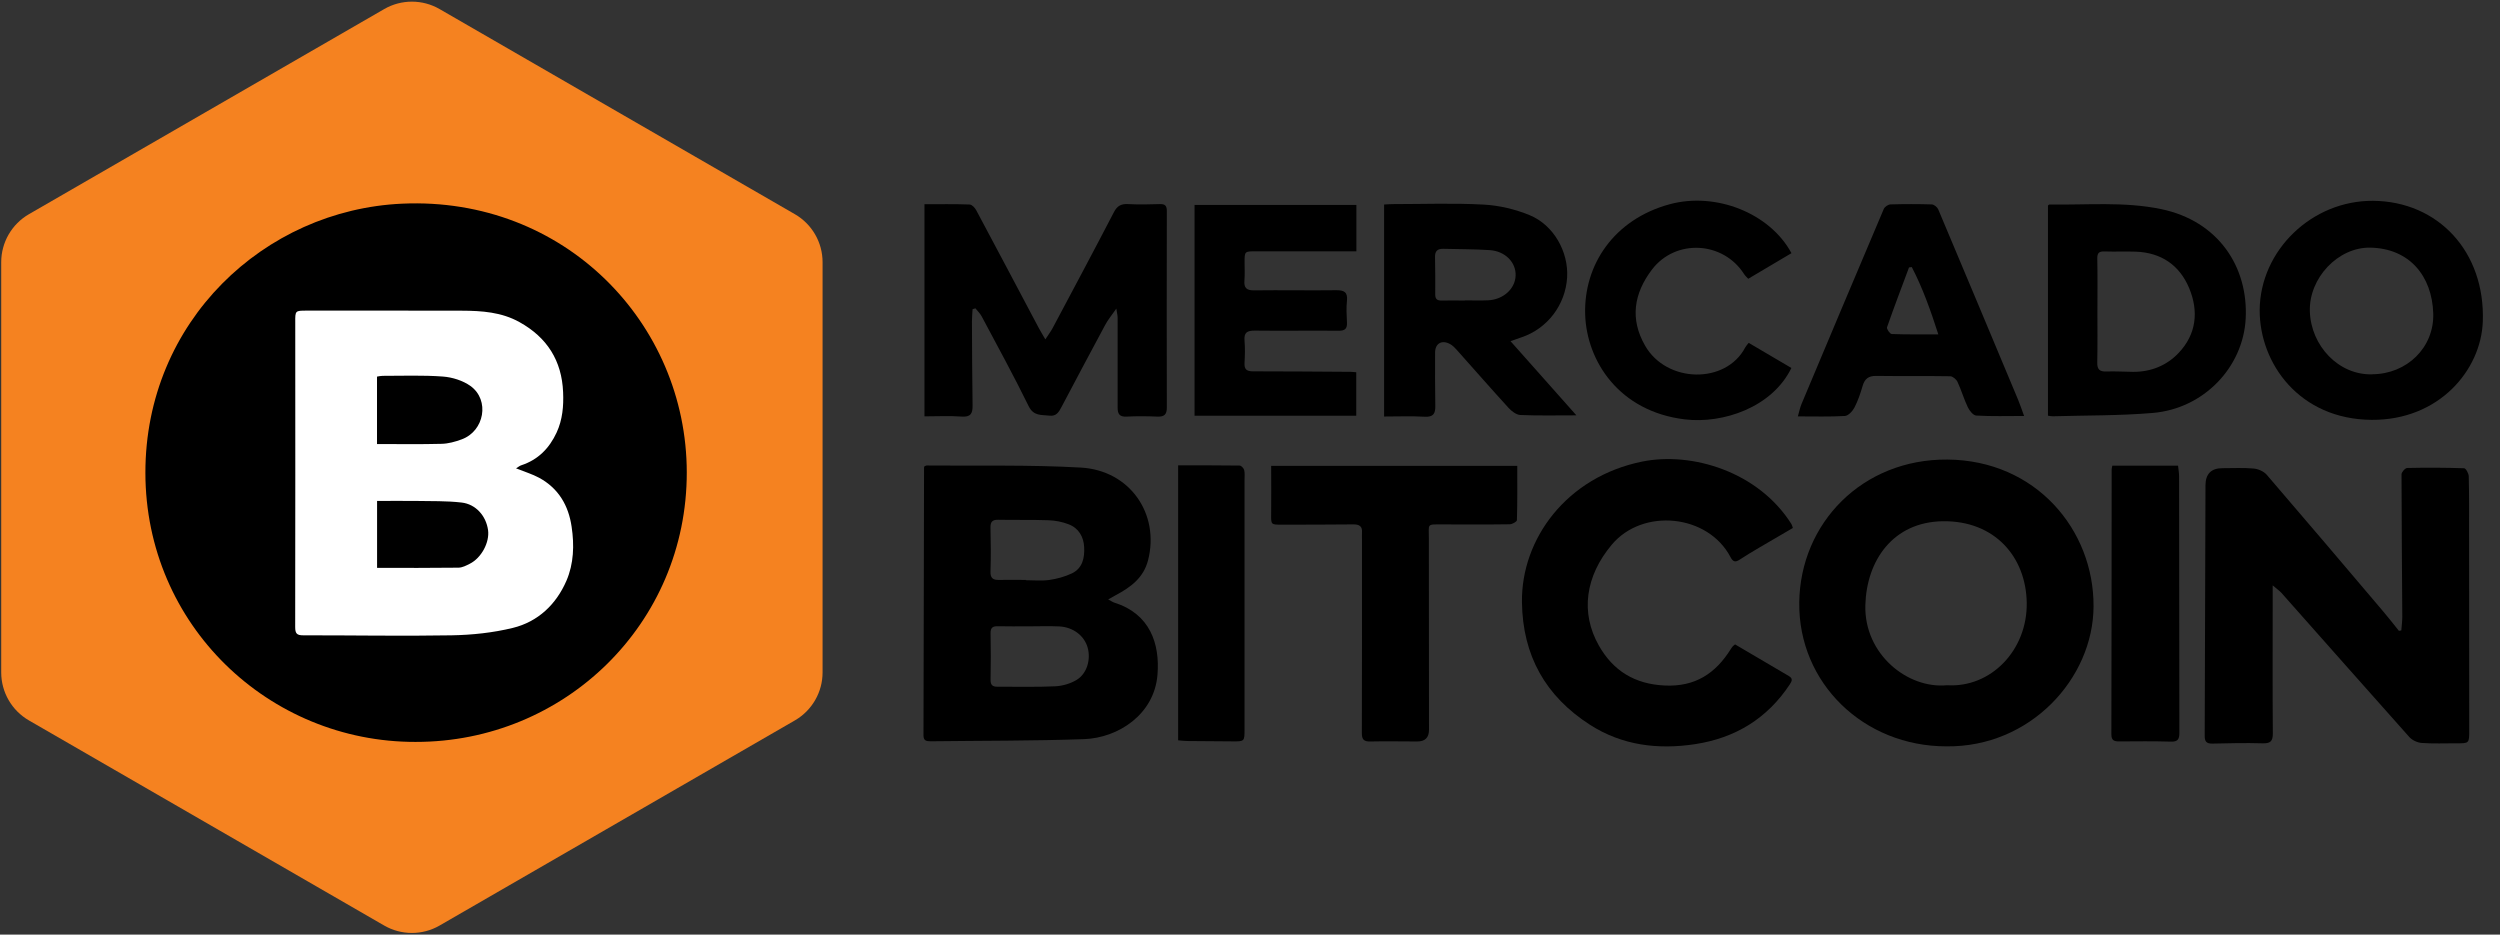
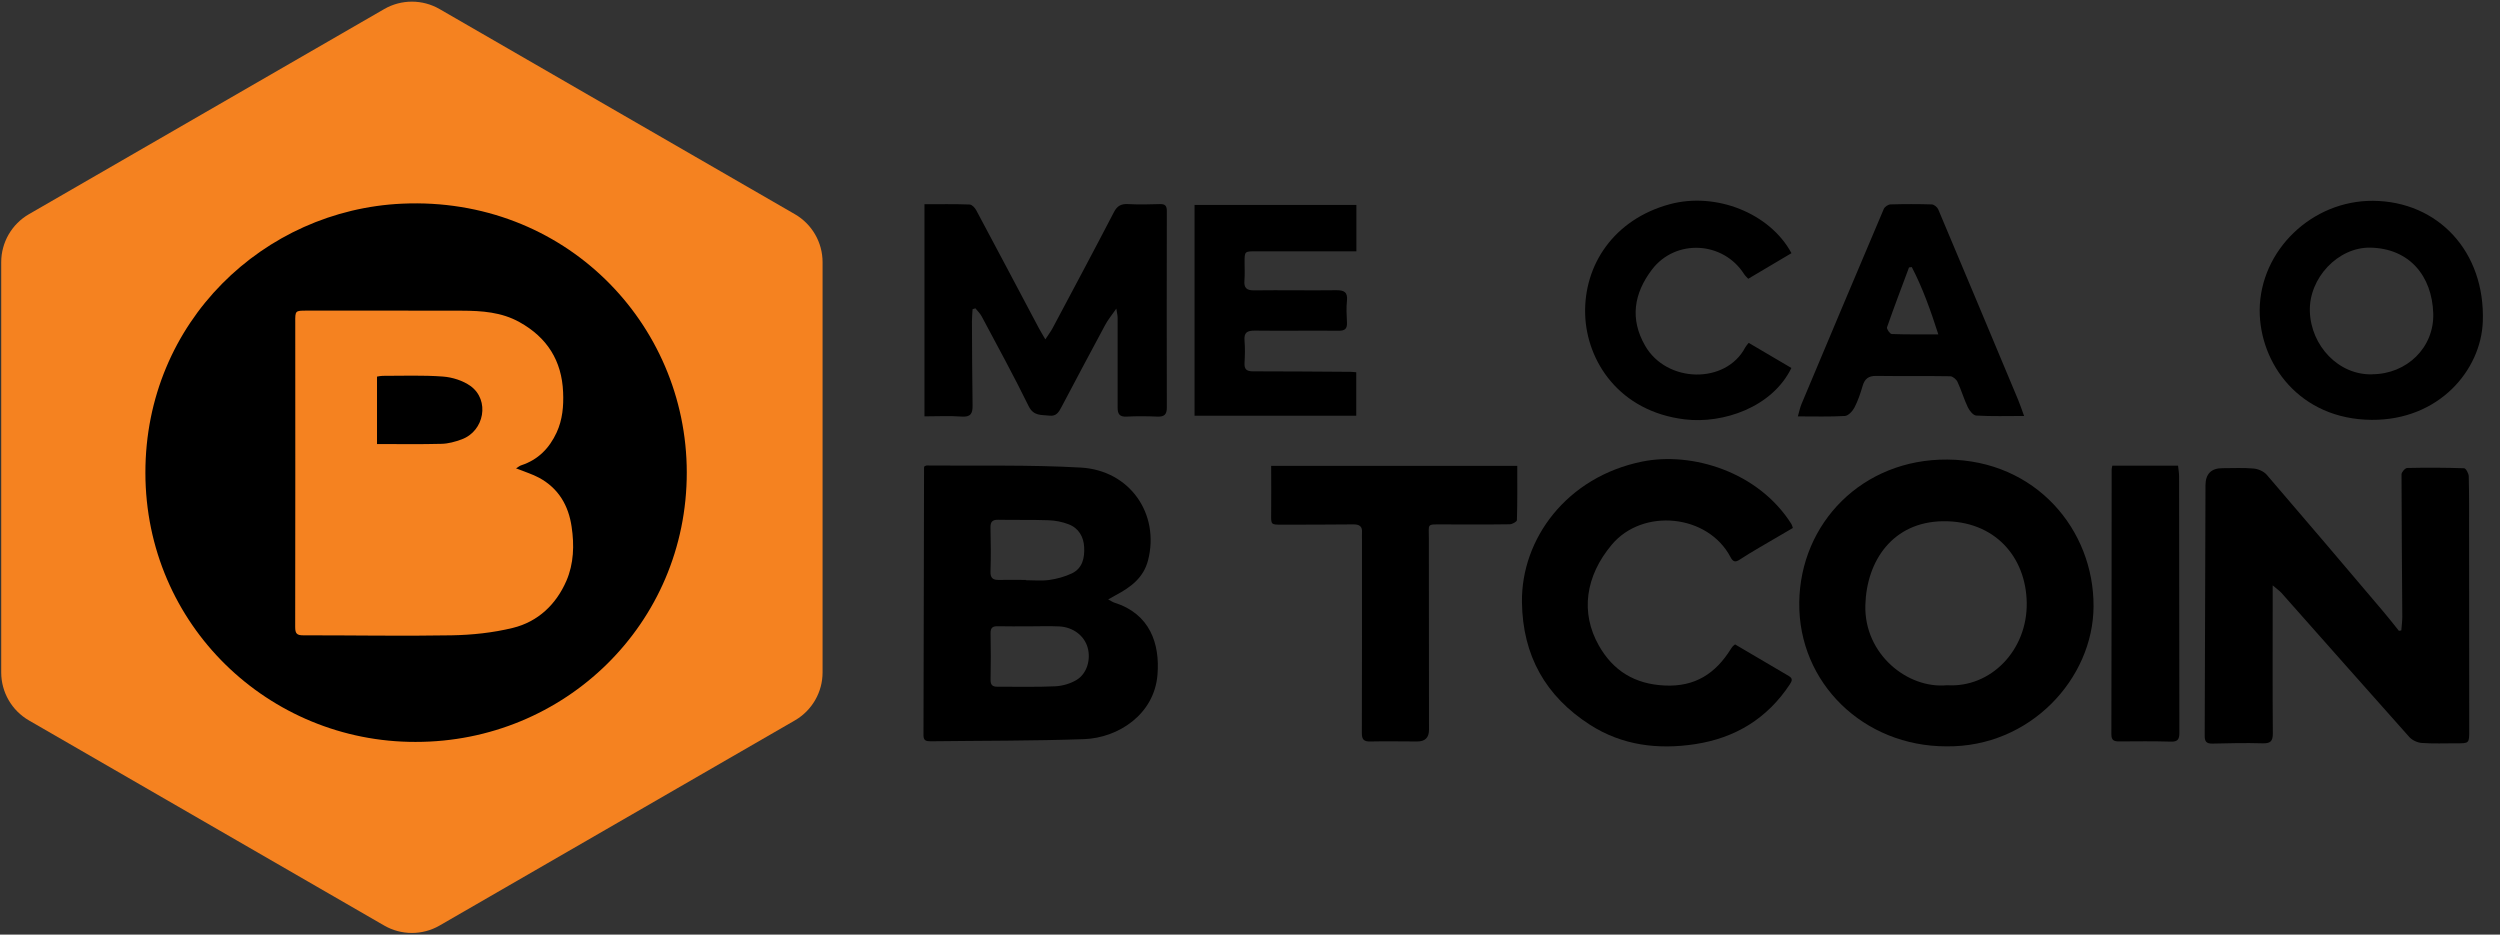
<svg xmlns="http://www.w3.org/2000/svg" fill="none" height="40" viewBox="0 0 107 40" width="107">
  <rect x="0" y="0" width="107" height="40" fill="#333333" stroke="none" />
  <clipPath id="a">
    <path d="m0 0h35.259v40h-35.259z" />
  </clipPath>
  <g fill="#000">
    <path d="m97.271 25.052v.711c0 1.873-.009 3.748.006 5.621.003.352-.11.439-.445.43-.714-.021-1.428-.006-2.139.012-.264.006-.335-.095-.332-.347.015-3.479.024-6.957.033-10.436 0-.086 0-.172 0-.258 0-.502.246-.751.738-.747.444 0 .889-.024 1.327.015.196.018.436.124.56.27 1.674 1.944 3.331 3.899 4.99 5.855.228.267.441.545.664.821.035-.006.068-.012.103-.018.015-.193.042-.388.042-.581-.012-2.033-.03-4.065-.033-6.098 0-.095.154-.27.243-.273.812-.018 1.624-.015 2.436.012.074 0 .195.219.198.338.021.782.015 1.567.015 2.353 0 2.841.003 5.683.006 8.524 0 .563 0 .56-.557.557-.492 0-.987.021-1.476-.015-.183-.012-.406-.116-.527-.249-1.831-2.05-3.647-4.113-5.473-6.169-.086-.095-.196-.169-.382-.329z" />
    <path d="m39.57 19.959c.042-.018.065-.036.086-.036 2.201.021 4.409-.035 6.604.089 2.107.121 3.384 1.991 2.877 3.967-.193.75-.741 1.153-1.375 1.49-.092.047-.181.101-.332.187.133.068.196.116.27.139 1.517.477 1.95 1.754 1.84 3.087-.139 1.704-1.689 2.702-3.141 2.753-2.187.077-4.379.065-6.569.092-.184 0-.305-.024-.305-.255.012-3.822.018-7.644.024-11.464 0-.012.006-.024.015-.053zm4.441 6.853s0-.003 0-.006c-.43 0-.859.009-1.289-.003-.228-.006-.332.053-.326.308.015.661.012 1.321 0 1.979-.003.225.08.305.299.302.824-.006 1.647.021 2.468-.018.314-.015.661-.116.927-.281.439-.273.602-.874.462-1.375-.142-.507-.619-.877-1.215-.907-.442-.021-.883-.003-1.327-.003zm-.107-1.994v.015c.332 0 .67.035.996-.009.332-.047.67-.139.972-.281.465-.219.554-.676.53-1.126-.021-.439-.234-.815-.667-.978-.27-.104-.569-.163-.859-.172-.714-.027-1.428-.006-2.142-.021-.261-.006-.347.086-.341.341.015.625.021 1.25 0 1.873-.009.284.107.367.364.361.382-.009.761 0 1.144 0z" />
    <path d="m83.307 31.944c-3.538 0-6.341-2.705-6.299-6.16.042-3.393 2.696-6.142 6.341-6.115 3.784.03 6.273 3.007 6.255 6.287-.015 3.09-2.714 6.033-6.299 5.988zm.03-2.616c1.87.116 3.44-1.499 3.407-3.532-.03-1.953-1.363-3.517-3.591-3.487-2.122.03-3.262 1.665-3.316 3.591-.056 2.104 1.813 3.591 3.496 3.428z" />
    <path d="m76.732 22.599c-.489.284-.972.566-1.455.85-.276.163-.548.326-.815.501-.187.124-.287.104-.397-.107-.96-1.831-3.745-2.119-5.079-.533-1.135 1.351-1.354 2.916-.551 4.326.61 1.073 1.529 1.644 2.815 1.704 1.304.062 2.175-.516 2.827-1.558.027-.042.053-.083.086-.119.024-.027.056-.047.098-.083.764.45 1.532.904 2.302 1.354.184.107.133.219.038.361-.963 1.458-2.329 2.29-4.044 2.554-1.591.243-3.129.056-4.504-.827-1.905-1.224-2.883-2.963-2.913-5.247-.036-2.702 1.908-5.366 5.153-6.021 2.119-.427 4.963.43 6.379 2.673.024.038.035.089.062.166z" />
    <path d="m47.778 13.209c-.202.29-.364.486-.48.705-.628 1.164-1.244 2.332-1.864 3.502-.113.213-.219.412-.519.373-.341-.042-.673.033-.889-.406-.634-1.295-1.33-2.563-2.009-3.84-.068-.127-.178-.234-.27-.347l-.121.038c-.009.172-.027.347-.027.518.006 1.2.009 2.4.027 3.6.006.35-.083.507-.477.477-.513-.038-1.031-.009-1.582-.009v-9.079c.637 0 1.283-.012 1.932.012.101.003.228.139.284.246.895 1.674 1.781 3.351 2.67 5.028.077.148.169.29.287.498.13-.199.231-.332.311-.48.88-1.653 1.763-3.307 2.625-4.966.142-.273.311-.359.605-.344.453.024.91.015 1.366 0 .231-.006.293.083.293.299-.006 2.806-.006 5.609 0 8.415 0 .287-.107.391-.394.382-.441-.018-.886-.024-1.327 0-.311.018-.385-.124-.385-.385 0-.563 0-1.126 0-1.689 0-.723.003-1.446 0-2.169 0-.092-.027-.181-.056-.382z" />
    <path d="m64.939 19.941c0 .785.009 1.552-.015 2.32 0 .065-.199.178-.308.178-.96.015-1.92.006-2.877.006-.693 0-.581-.044-.584.596 0 2.732 0 5.461.006 8.193 0 .336-.168.503-.504.501-.664 0-1.33-.015-1.994 0-.29.009-.379-.08-.376-.373.009-2.756.006-5.511.006-8.264 0-.098-.006-.196 0-.293.024-.273-.104-.364-.37-.361-1.022.012-2.042.009-3.064.012-.468 0-.459 0-.453-.474.009-.673 0-1.342 0-2.042h10.527z" />
-     <path d="m64.649 14.601c.966 1.087 1.873 2.11 2.821 3.176-.868 0-1.636.018-2.4-.015-.175-.009-.376-.163-.504-.305-.753-.824-1.487-1.665-2.231-2.498-.08-.089-.172-.181-.279-.237-.35-.187-.634-.021-.634.37 0 .759-.006 1.52.009 2.279.006.329-.08.486-.456.465-.563-.033-1.129-.009-1.736-.009v-9.073c.116-.006.234-.018.355-.018 1.304 0 2.613-.05 3.914.021.661.036 1.342.199 1.956.45 1.037.424 1.674 1.576 1.609 2.667-.071 1.176-.845 2.193-1.953 2.563-.124.042-.249.086-.465.163zm-1.953-1.745c.332 0 .664.012.996-.003.646-.03 1.153-.489 1.176-1.049.027-.569-.442-1.055-1.108-1.099-.661-.044-1.327-.038-1.988-.056-.243-.006-.358.095-.353.347.012.539.012 1.075.009 1.615 0 .19.086.255.27.252.332-.009.664 0 .996 0z" />
-     <path d="m87.653 17.799v-9.002c.024-.018.042-.044.062-.044 1.594.027 3.191-.133 4.779.196 2.453.51 3.739 2.477 3.621 4.693-.11 2.077-1.793 3.852-3.985 4.033-1.419.119-2.847.101-4.273.142-.059 0-.119-.012-.202-.024zm2.116-4.524c0 .747.009 1.496-.006 2.243-.006.287.095.391.385.382.379-.015.761.012 1.144.015.767.006 1.443-.27 1.956-.812.761-.803.859-1.781.45-2.767-.412-.987-1.197-1.526-2.29-1.565-.442-.015-.886.006-1.33-.009-.24-.009-.32.065-.314.311.015.735.006 1.47.006 2.204z" />
    <path d="m96.714 13.274c.018-2.557 2.234-4.696 4.851-4.679 2.788.021 4.809 2.181 4.699 5.173-.077 2.08-1.881 4.222-4.756 4.202-3.087-.021-4.8-2.409-4.794-4.699zm4.818 2.744c1.482-.006 2.658-1.147 2.611-2.607-.051-1.597-1.017-2.779-2.691-2.812-1.381-.027-2.637 1.301-2.59 2.732.047 1.467 1.23 2.732 2.672 2.69z" />
    <path d="m58.047 10.756c-1.464 0-2.88 0-4.293 0-.486 0-.486 0-.486.477 0 .258.015.516-.006.77-.027.317.089.43.418.424 1.17-.015 2.338.009 3.508-.006.341-.003.501.08.462.453-.033.302-.015.613 0 .918.015.267-.074.367-.355.364-1.194-.012-2.388.009-3.582-.006-.332-.003-.477.077-.447.43.027.317.018.637 0 .954-.015.276.092.359.364.359 1.39 0 2.782.012 4.172.021.071 0 .142.012.246.018v1.861h-6.921v-9.022h6.927v1.985z" />
    <path d="m86.631 17.804c-.729 0-1.39.021-2.047-.018-.13-.006-.29-.207-.361-.355-.169-.353-.276-.732-.442-1.087-.05-.107-.201-.237-.311-.24-1.058-.018-2.115 0-3.173-.015-.329-.003-.489.127-.578.433-.092.317-.199.634-.35.924-.08.154-.264.35-.409.358-.646.038-1.298.018-2.012.018.059-.207.092-.373.154-.524 1.17-2.785 2.341-5.57 3.523-8.353.038-.092.187-.193.284-.196.59-.018 1.182-.018 1.772 0 .095.003.234.116.273.207 1.147 2.717 2.284 5.437 3.422 8.157.089.21.157.427.255.69zm-4.809-6.373-.116.015c-.317.853-.643 1.704-.942 2.563-.024.068.124.284.202.287.634.024 1.271.015 1.994.015-.329-1.025-.667-1.979-1.135-2.88z" />
    <path d="m76.679 10.833c-.625.37-1.227.726-1.855 1.099-.056-.062-.127-.124-.178-.202-.898-1.41-2.936-1.517-3.944-.19-.77 1.016-.951 2.107-.293 3.253.924 1.615 3.461 1.656 4.287.077.033-.062.086-.116.148-.196.616.364 1.227.72 1.828 1.075-.824 1.692-2.933 2.394-4.554 2.201-2.818-.335-4.21-2.495-4.273-4.489-.065-2.121 1.227-4.071 3.618-4.72 1.979-.536 4.287.382 5.209 2.089z" />
    <path d="m90.406 19.932h2.815c.015.154.044.308.044.462.006 3.659.006 7.322.012 10.981 0 .252-.062.376-.356.367-.738-.021-1.476-.015-2.213-.009-.216 0-.341-.035-.341-.299.009-3.784.009-7.564.012-11.348 0-.035.012-.071.027-.151z" />
-     <path d="m50.427 19.917c.889 0 1.76-.003 2.628.009.068 0 .175.113.196.19.033.139.015.29.015.439v10.655c0 .521 0 .524-.513.521-.64-.003-1.28-.009-1.92-.015-.133 0-.264-.018-.409-.03v-11.769z" />
  </g>
  <g clip-path="url(#a)">
    <path d="m16.444.388c.733-.423 1.637-.423 2.37 0l15.207 8.78c.733.423 1.185 1.206 1.185 2.053v17.559c0 .847-.452 1.629-1.185 2.053l-15.207 8.78c-.733.423-1.637.423-2.37 0l-15.207-8.78c-.733-.423-1.185-1.206-1.185-2.053v-17.559c0-.847.452-1.629 1.185-2.053z" fill="#f58220" />
-     <ellipse cx="17.778" cy="20.148" fill="#fff" rx="11.259" ry="11.259" />
    <g fill="#000">
      <path d="m17.79 31.754c-6.279.012-11.562-4.993-11.567-11.517-.006-6.477 5.087-11.256 10.993-11.52 6.936-.311 12.172 5.108 12.178 11.499.006 6.489-5.239 11.544-11.603 11.538zm4.299-11.71c.101-.062.157-.11.222-.13.723-.237 1.203-.732 1.514-1.405.252-.548.302-1.129.276-1.724-.056-1.348-.684-2.341-1.867-2.998-.77-.43-1.615-.486-2.465-.489-2.213-.009-4.43 0-6.643-.003-.492 0-.492 0-.489.501 0 4.347.006 8.693-.003 13.043 0 .281.074.353.347.353 2.116-.003 4.234.038 6.347 0 .877-.015 1.772-.11 2.619-.317 1.081-.264 1.858-1.007 2.296-2.018.314-.726.341-1.526.222-2.314-.133-.91-.56-1.641-1.387-2.092-.296-.16-.625-.258-.993-.406z" />
-       <path d="m16.139 24.305v-2.865c.566 0 1.114-.006 1.662 0 .652.012 1.307-.006 1.95.068.619.068 1.055.578 1.138 1.182.071.521-.284 1.188-.779 1.437-.151.077-.32.166-.483.169-1.153.015-2.305.009-3.49.009z" />
      <path d="m16.136 19.005v-2.886c.077-.012.157-.033.237-.033.862 0 1.724-.033 2.581.03.406.03.859.172 1.185.406.833.604.593 1.929-.382 2.284-.273.101-.572.184-.859.19-.907.024-1.816.009-2.761.009z" />
    </g>
  </g>
</svg>